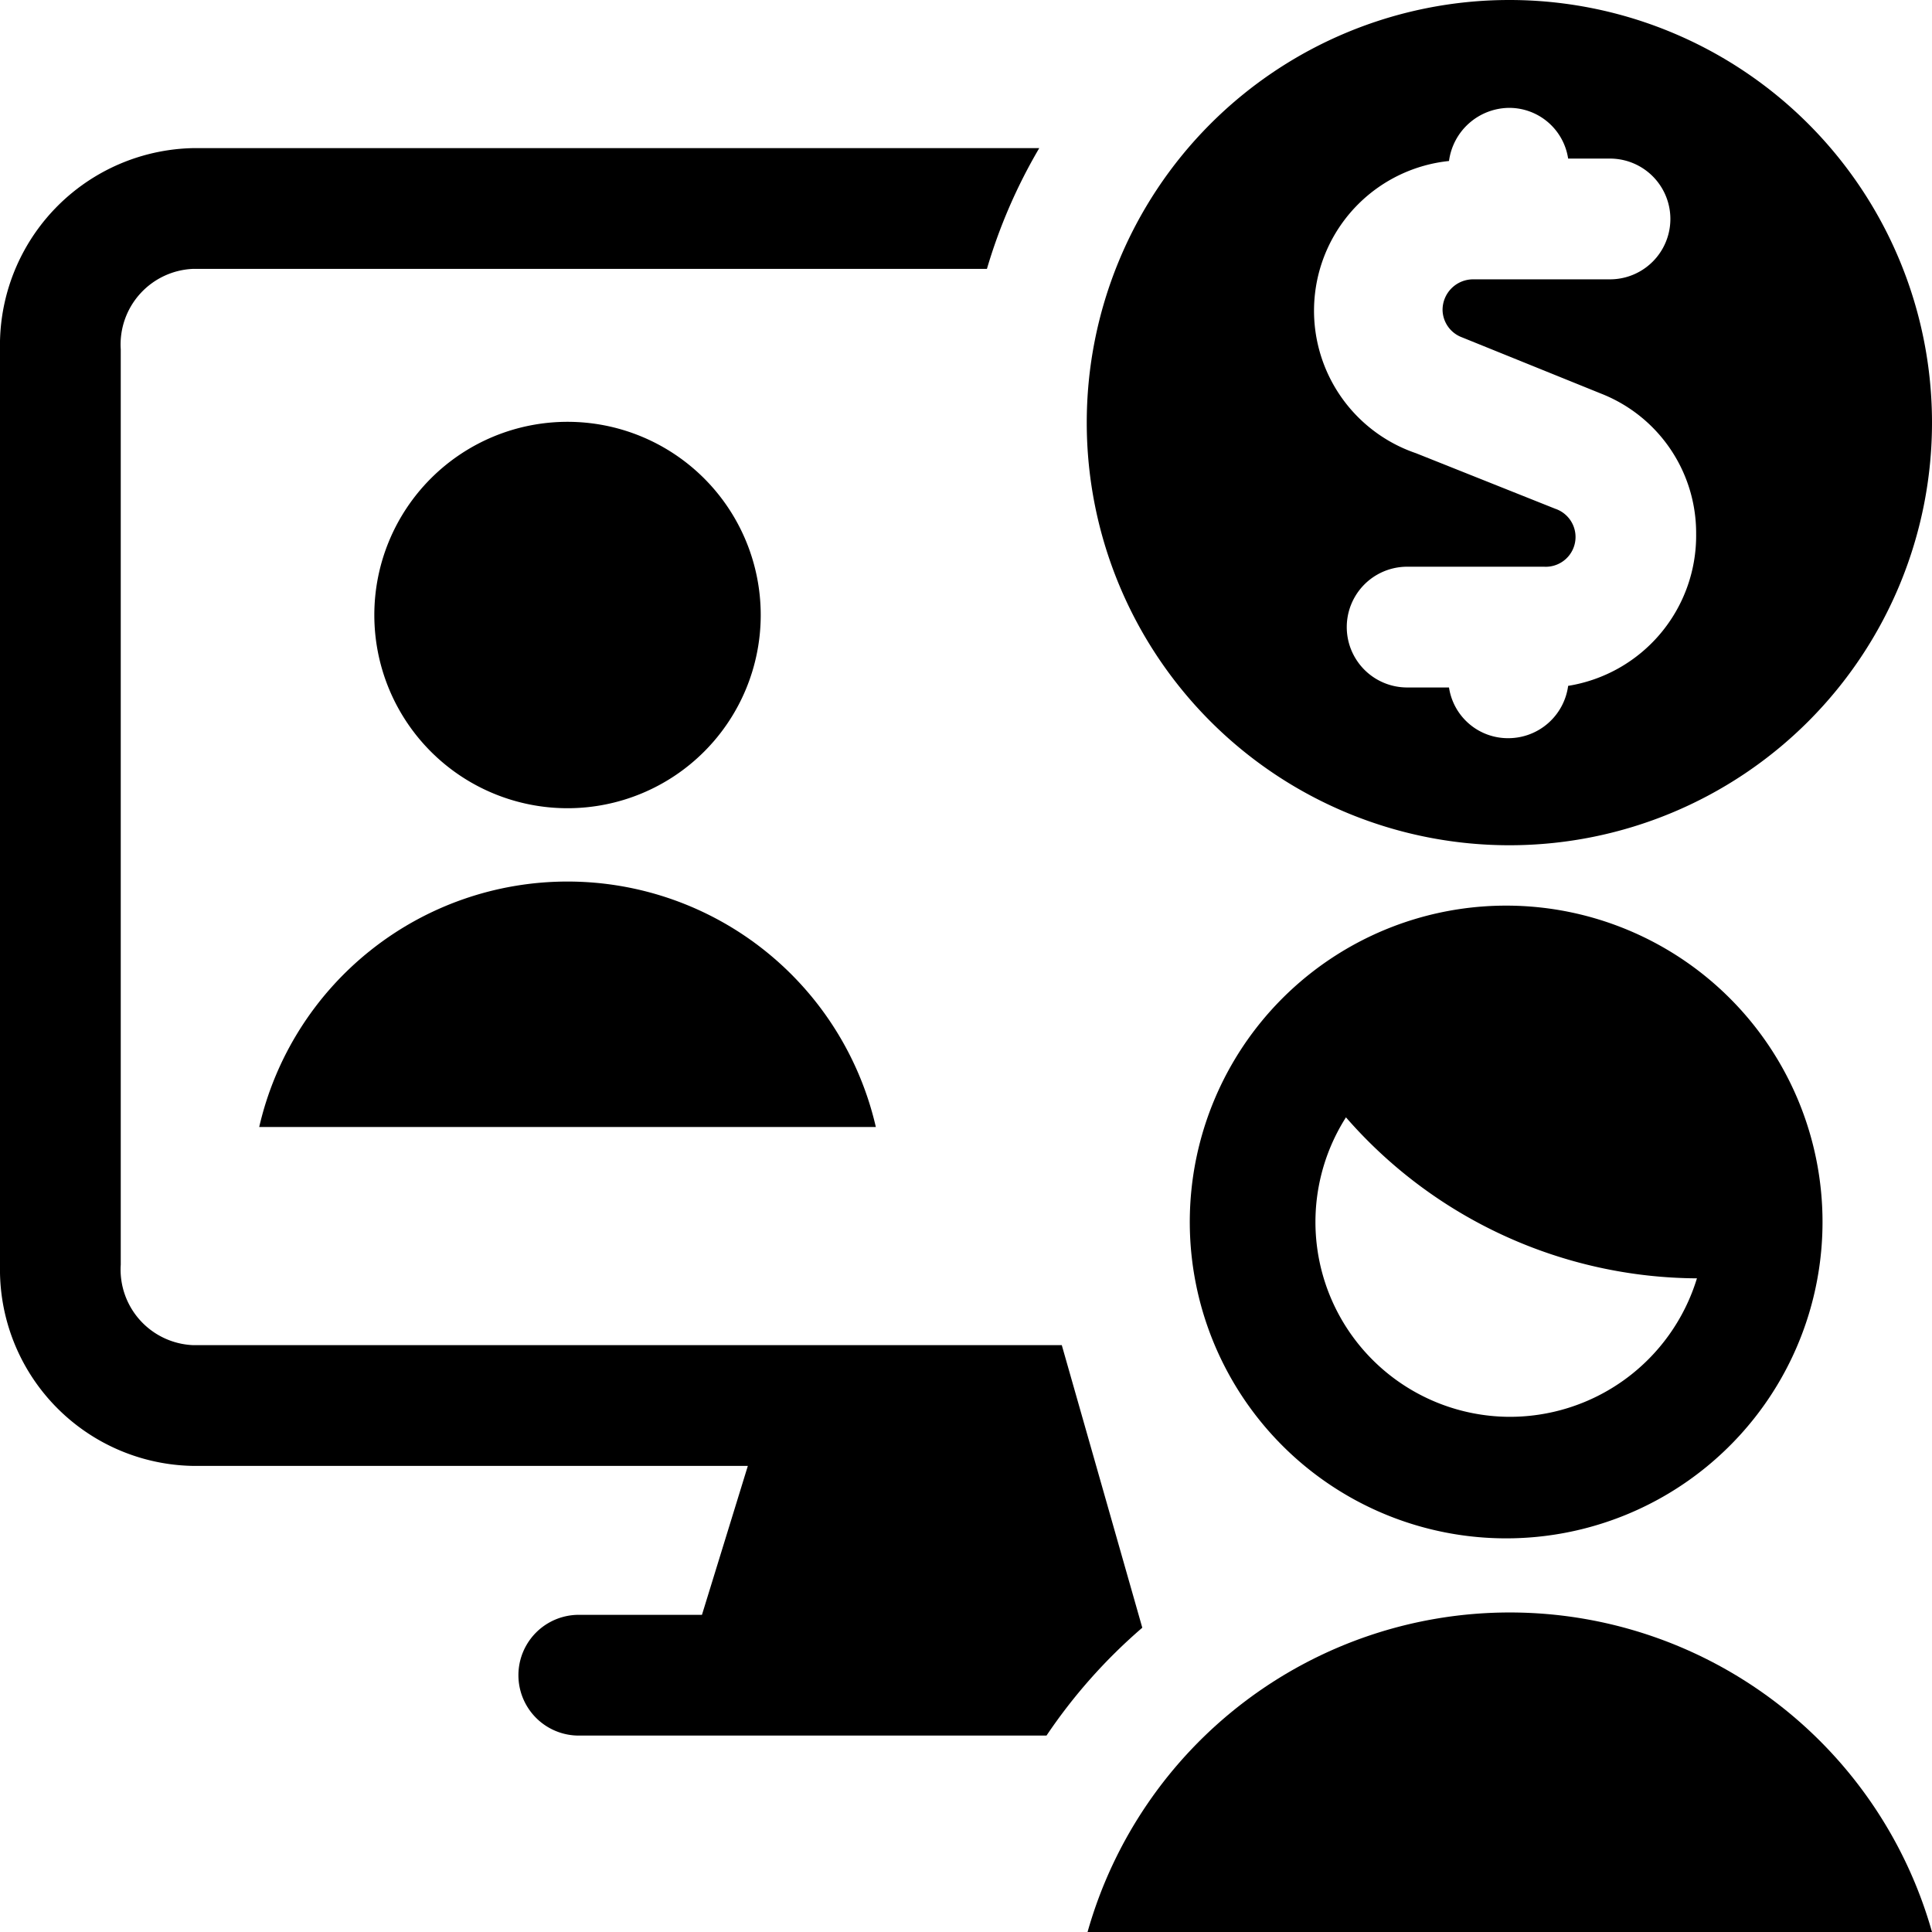
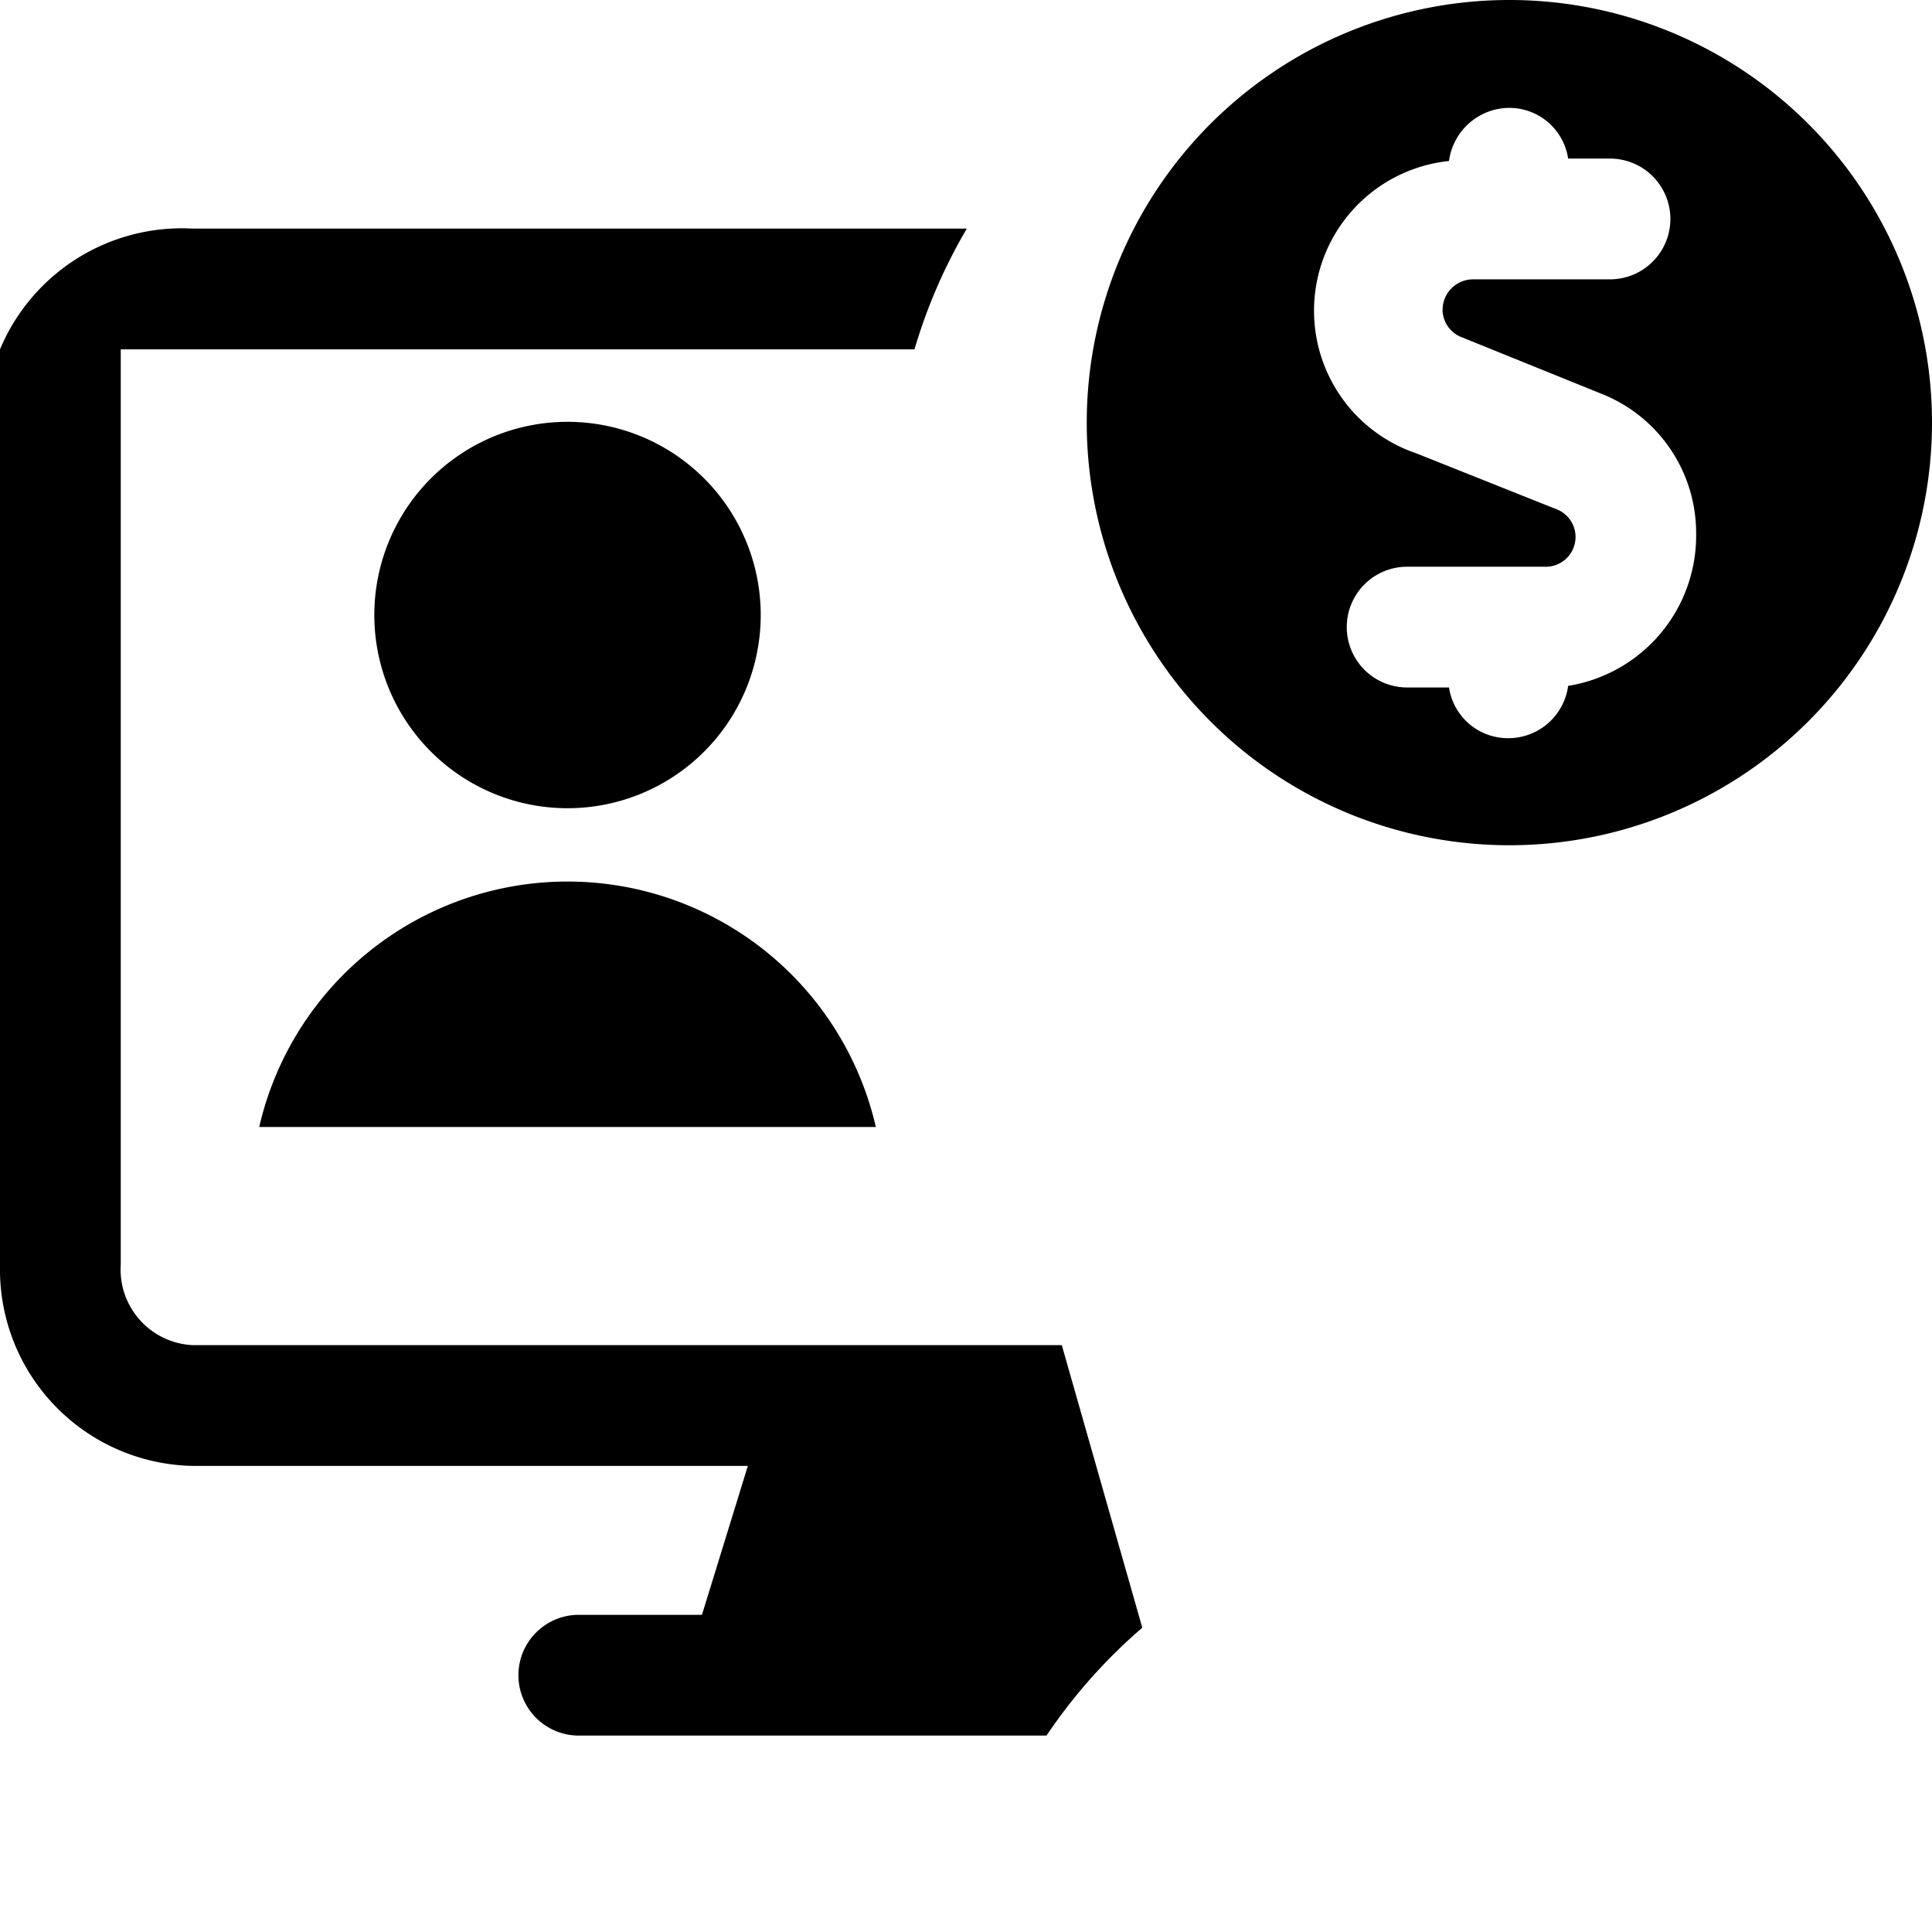
<svg xmlns="http://www.w3.org/2000/svg" viewBox="0 0 24 24">
  <g>
-     <path d="m14.19 20.22 -1 -3.51H2.4a0.94 0.94 0 0 1 -0.9 -1V4.34a0.94 0.94 0 0 1 0.9 -1h9.86a6.67 6.67 0 0 1 0.65 -1.5H2.4A2.45 2.45 0 0 0 0 4.34v11.39a2.44 2.44 0 0 0 2.4 2.48h6.89l-0.57 1.85H7.19a0.75 0.75 0 0 0 0 1.5H13a6.71 6.71 0 0 1 1.19 -1.34Z" fill="#000000" stroke-width="1" />
+     <path d="m14.19 20.22 -1 -3.51H2.4a0.94 0.94 0 0 1 -0.9 -1V4.34h9.86a6.67 6.67 0 0 1 0.65 -1.5H2.4A2.45 2.45 0 0 0 0 4.34v11.39a2.44 2.44 0 0 0 2.4 2.48h6.89l-0.57 1.85H7.19a0.75 0.75 0 0 0 0 1.5H13a6.71 6.71 0 0 1 1.19 -1.34Z" fill="#000000" stroke-width="1" />
    <g>
      <path d="M10.88 14a3.93 3.93 0 0 0 -7.66 0h7.66Z" fill="#000000" stroke-width="1" />
      <path d="M4.65 7.64a2.4 2.4 0 1 0 4.8 0 2.4 2.4 0 1 0 -4.8 0" fill="#000000" stroke-width="1" />
    </g>
    <path d="M18.74 0A5.25 5.25 0 1 0 24 5.24 5.25 5.25 0 0 0 18.74 0Zm0.74 8.52a0.75 0.75 0 0 1 -0.74 0.65 0.74 0.74 0 0 1 -0.74 -0.63h-0.52a0.75 0.75 0 0 1 0 -1.5h1.7a0.37 0.37 0 0 0 0.14 -0.72l-1.73 -0.69A1.87 1.87 0 0 1 18 2a0.76 0.76 0 0 1 0.75 -0.66 0.74 0.74 0 0 1 0.73 0.63H20a0.75 0.75 0 0 1 0 1.5h-1.7a0.38 0.38 0 0 0 -0.38 0.38 0.37 0.37 0 0 0 0.24 0.34l1.73 0.7a1.86 1.86 0 0 1 1.18 1.74 1.89 1.89 0 0 1 -1.59 1.89Z" fill="#000000" stroke-width="1" />
-     <path d="M24 24a5.45 5.45 0 0 0 -10.49 0Z" fill="#000000" stroke-width="1" />
-     <path d="M18.72 11.25a3.93 3.93 0 1 0 3.92 3.93 3.93 3.93 0 0 0 -3.92 -3.93Zm0 6.35a2.42 2.42 0 0 1 -2 -3.72 5.82 5.82 0 0 0 4.36 2 2.43 2.43 0 0 1 -2.36 1.72Z" fill="#000000" stroke-width="1" />
  </g>
</svg>